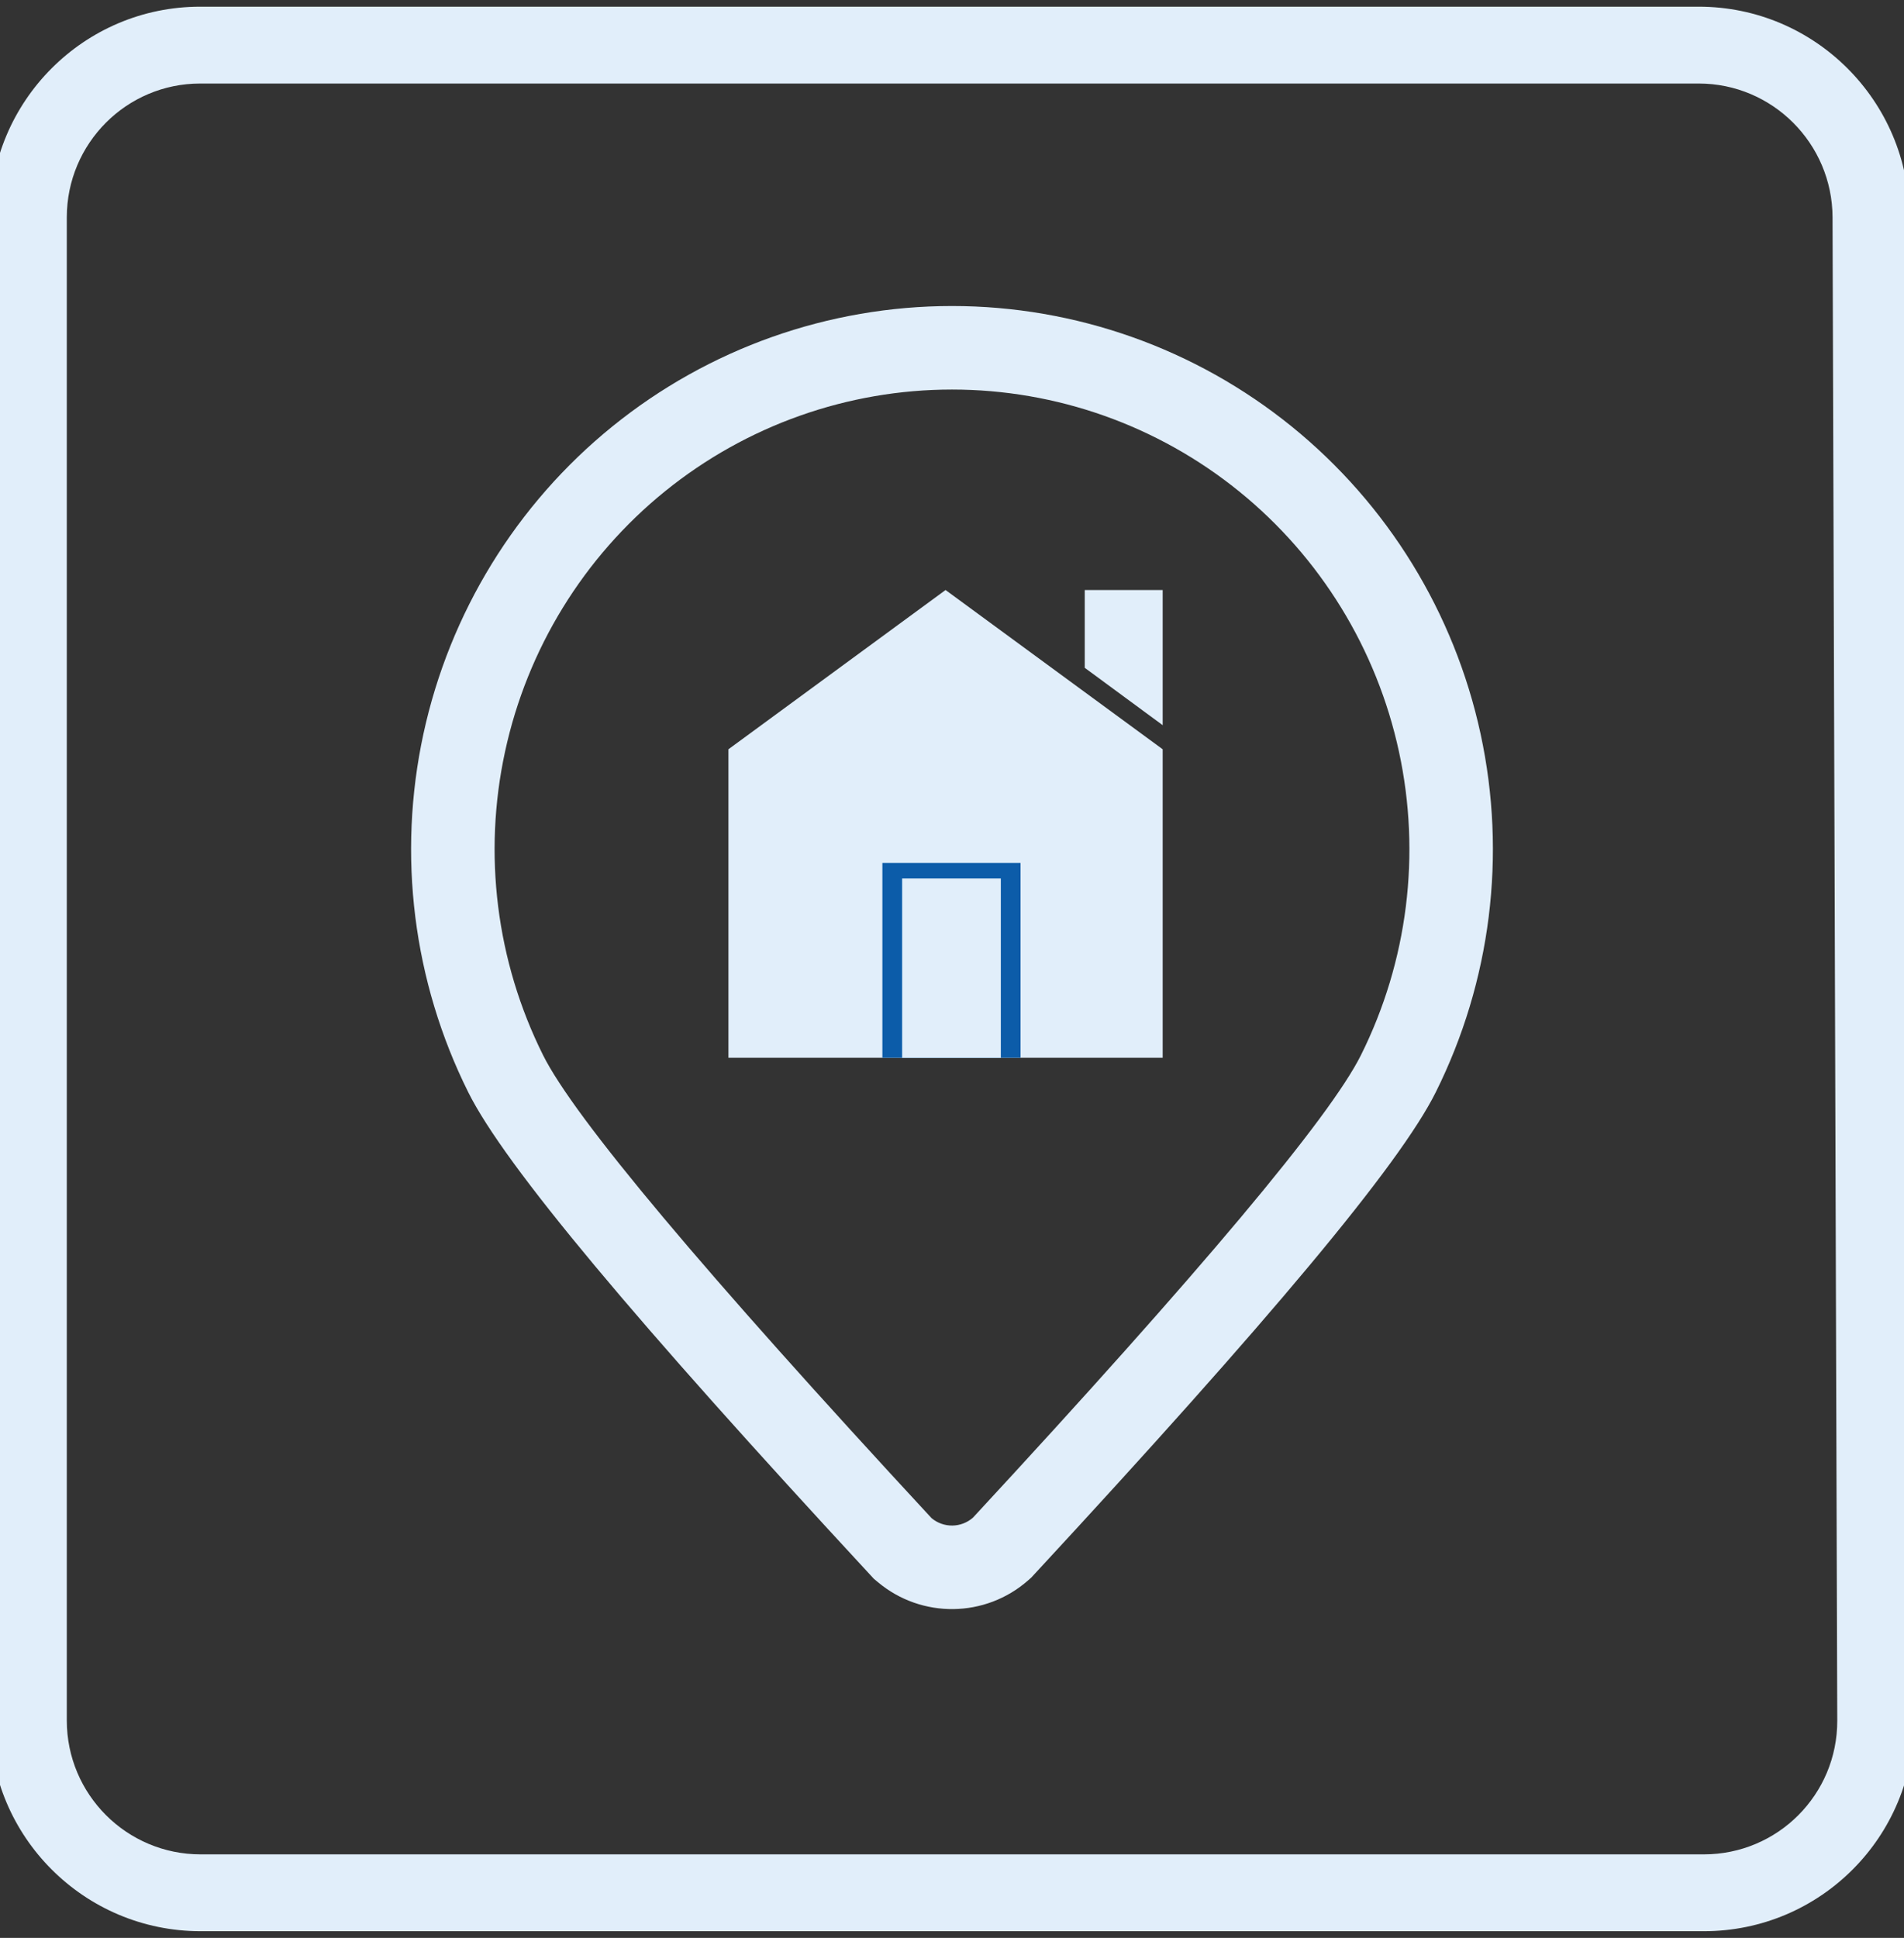
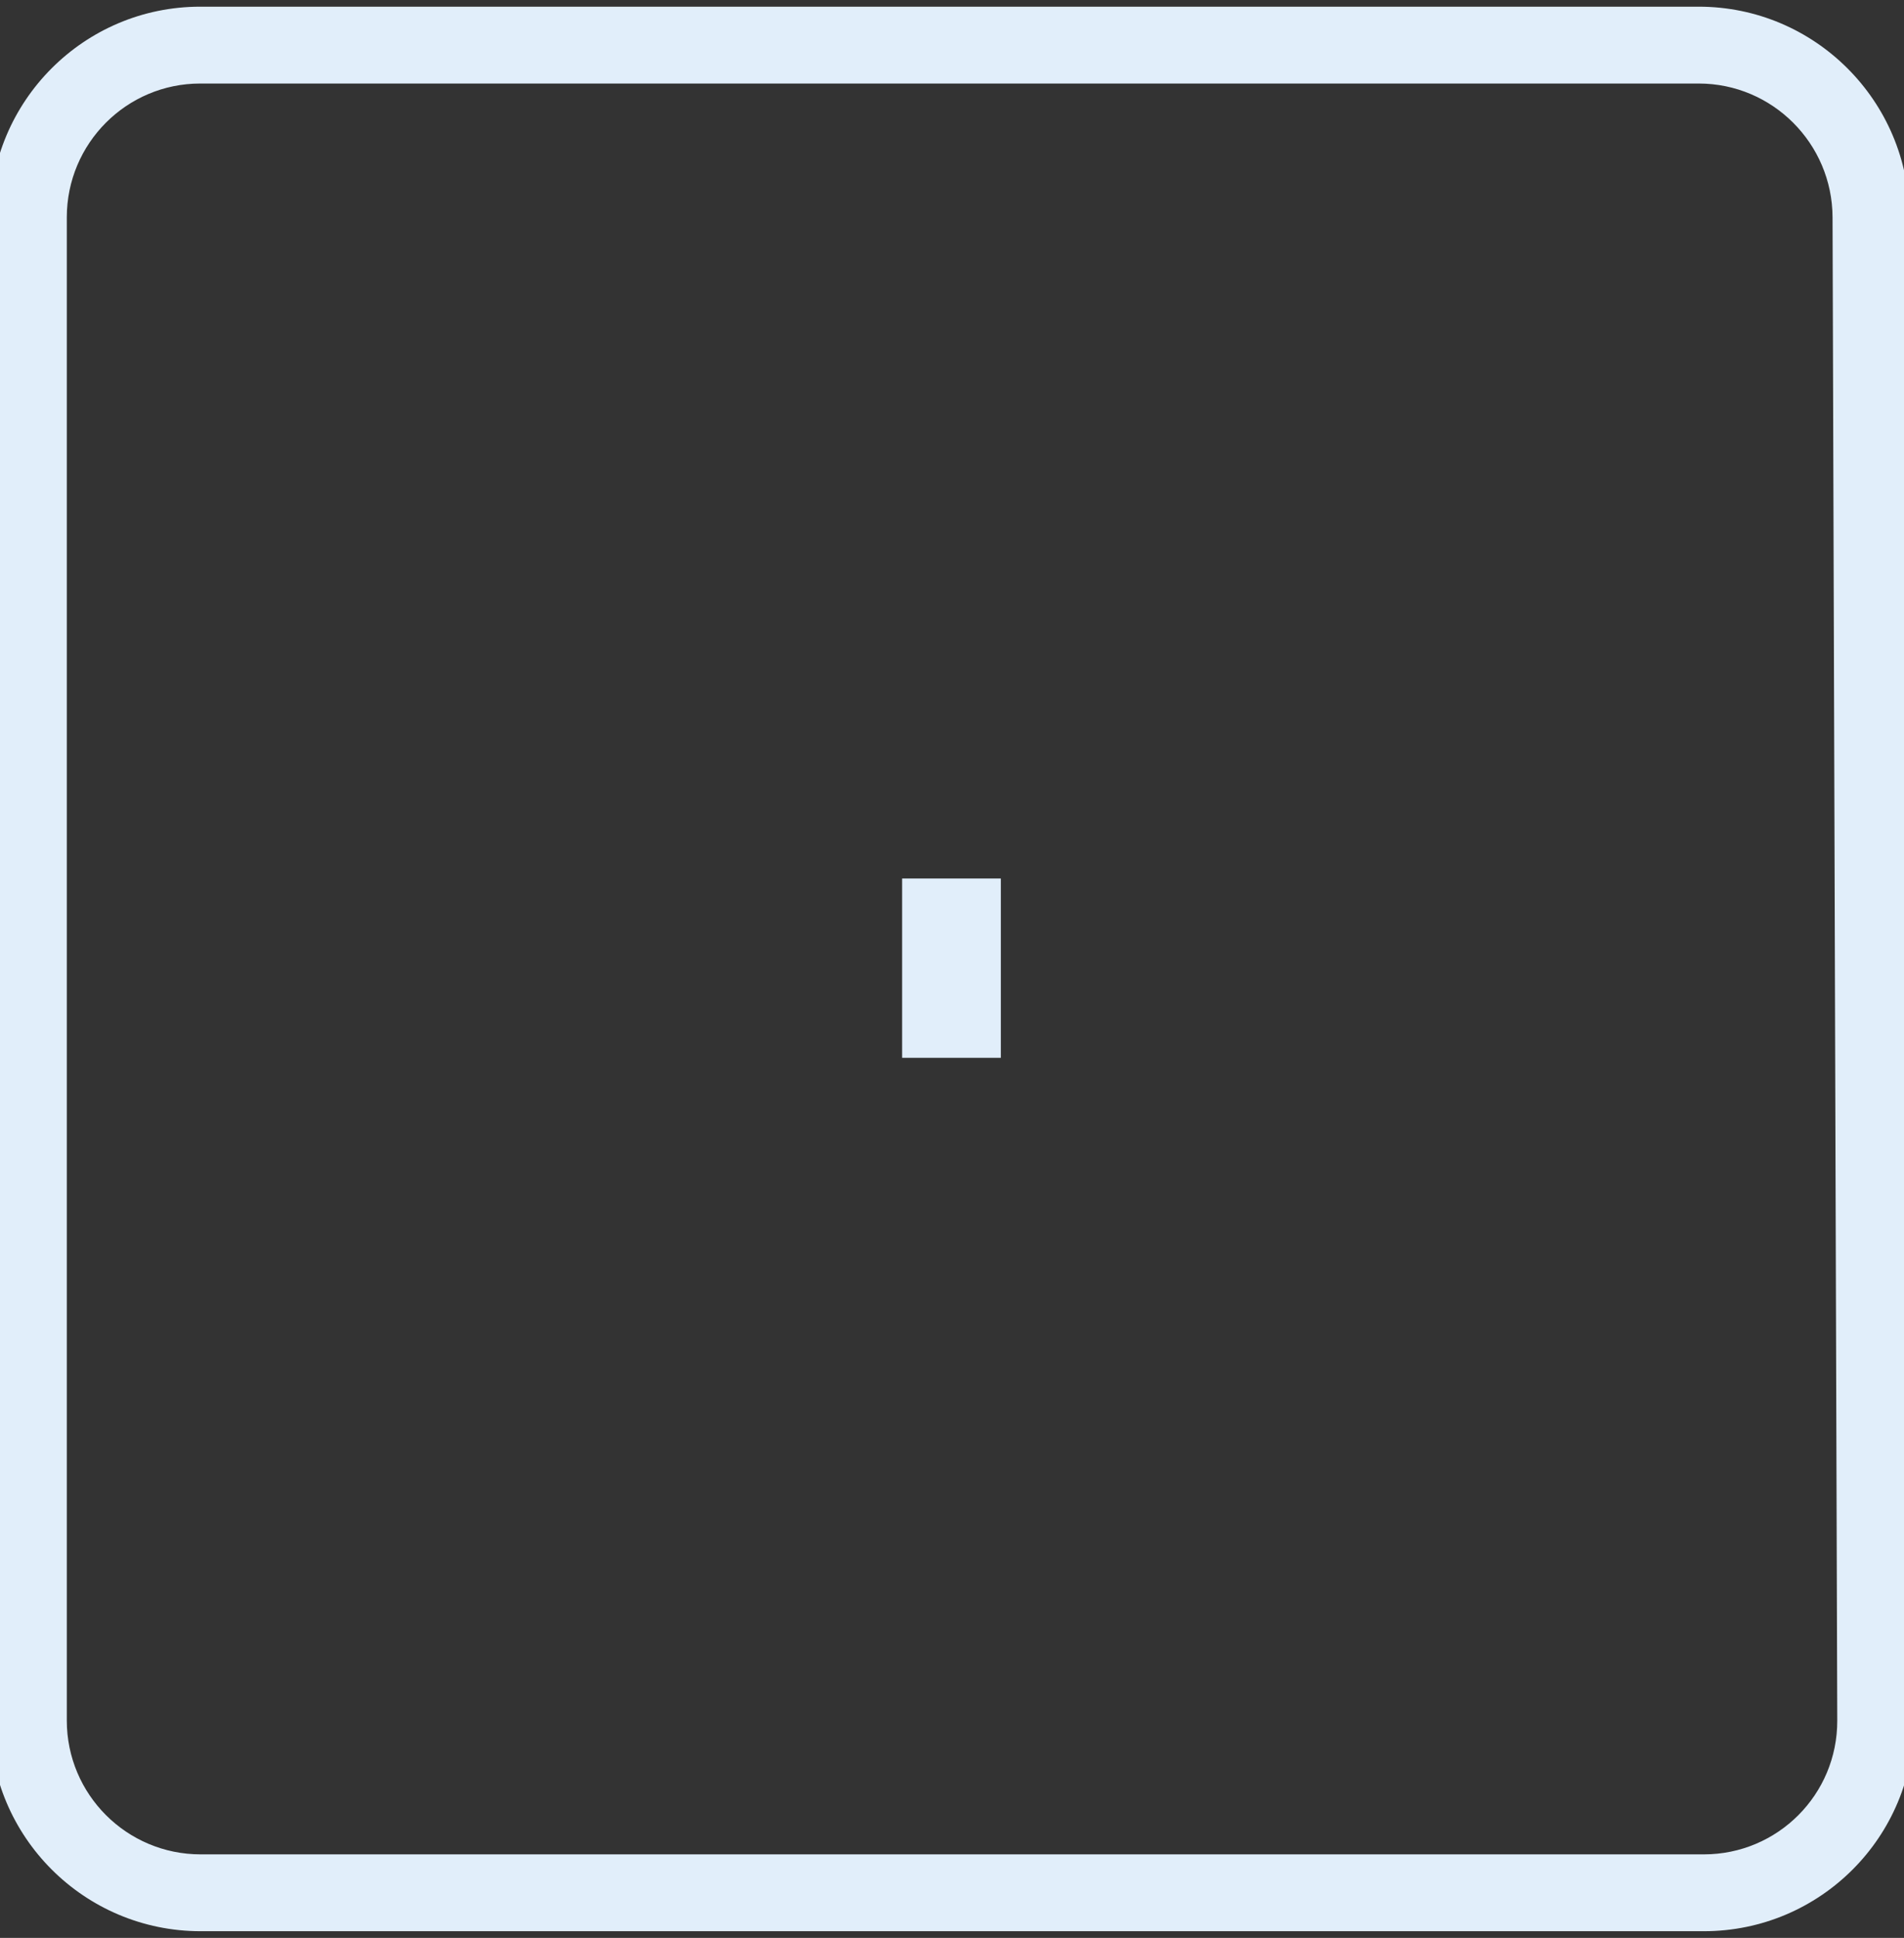
<svg xmlns="http://www.w3.org/2000/svg" width="57px" height="58px" viewBox="0 0 57 58" version="1.1">
  <rect x="0" y="0" width="57" height="58" fill="#333333" stroke="none" />
  <title>for_blue_sites</title>
  <g id="for_blue_sites" stroke="none" stroke-width="1" fill="none" fill-rule="evenodd">
    <g id="Group" transform="translate(-0.3, 0.2)">
      <path d="M51.155,0 C54.629,0 57.45,2.82 57.461,6.298 L57.602,51.287 C57.613,54.773 54.793,57.6 51.308,57.6 L6.306,57.6 C2.824,57.6 0,54.777 0,51.295 L0,6.305 C0,2.825 2.817,0 6.294,0 L51.155,0 Z M51.155,2.3 L6.294,2.3 C4.089,2.3 2.3,4.093 2.3,6.305 L2.3,51.295 C2.3,53.506 4.094,55.3 6.306,55.3 L51.308,55.3 C53.52,55.3 55.309,53.507 55.302,51.295 L55.161,6.305 C55.154,4.094 53.36,2.3 51.155,2.3 Z" id="Rectangle-1-Copy-2" fill="#E1EEFA" fill-rule="nonzero" />
-       <path d="M28.8,8.959 C32.499,8.959 36.086,10.231 38.966,12.562 C41.843,14.892 43.839,18.139 44.624,21.765 C45.408,25.389 44.935,29.175 43.281,32.492 C42.193,34.675 38.283,39.337 31.263,46.919 L31.177,47.013 L31.082,47.097 C29.801,48.225 27.889,48.249 26.58,47.152 L26.459,47.051 L26.352,46.935 C19.322,39.341 15.407,34.675 14.319,32.492 C12.665,29.175 12.192,25.389 12.976,21.765 C13.761,18.139 15.757,14.892 18.634,12.562 C21.514,10.231 25.101,8.959 28.8,8.959 Z M28.8,11.459 C25.674,11.459 22.642,12.534 20.207,14.505 C17.773,16.476 16.084,19.224 15.42,22.294 C14.755,25.363 15.156,28.568 16.556,31.377 C17.489,33.249 21.366,37.869 28.187,45.236 C28.548,45.539 29.075,45.533 29.429,45.221 C36.239,37.864 40.111,33.249 41.044,31.377 C42.444,28.568 42.845,25.363 42.18,22.294 C41.516,19.224 39.827,16.476 37.393,14.505 C34.958,12.534 31.926,11.459 28.8,11.459 Z" id="Path" fill="#E1EEFA" fill-rule="nonzero" />
-       <polygon id="Path" fill="#E1EEFA" fill-rule="nonzero" points="32.774 19.787 35.107 21.504 35.107 17.459 32.774 17.459" />
-       <polygon id="Path" fill="#E1EEFA" fill-rule="nonzero" points="22.107 22.225 22.107 31.459 35.107 31.459 35.107 22.225 28.607 17.459" />
-       <rect id="Rectangle" fill="#0C5CA9" x="26.716" y="25.626" width="4.136" height="5.833" />
      <rect id="Rectangle" fill="#E1EEFA" x="27.307" y="26.093" width="2.955" height="5.367" />
    </g>
  </g>
</svg>